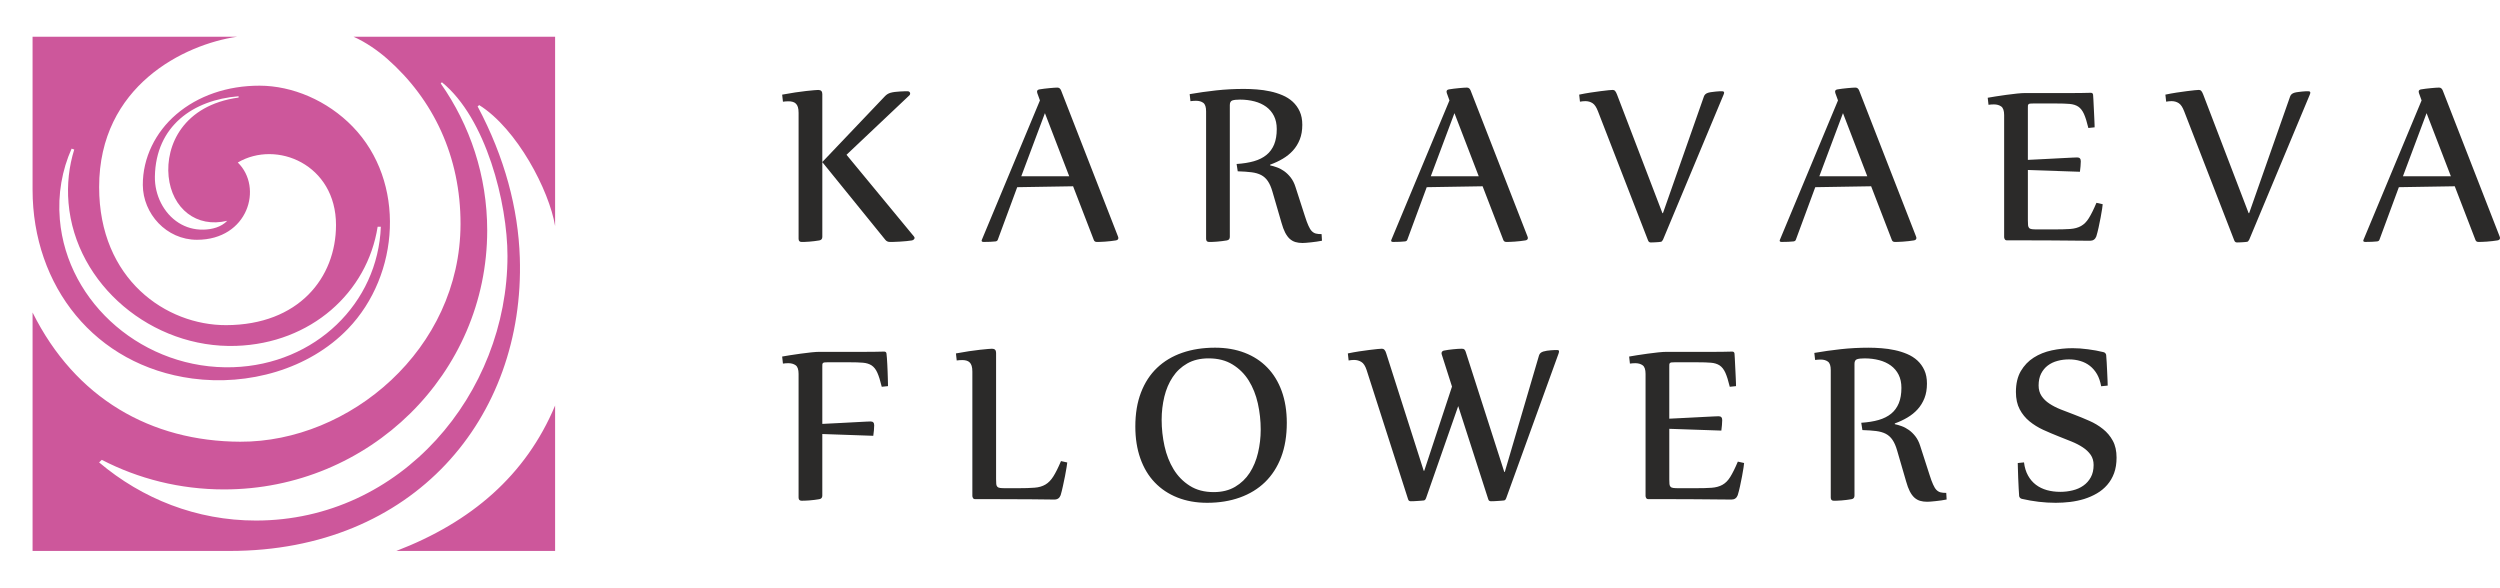
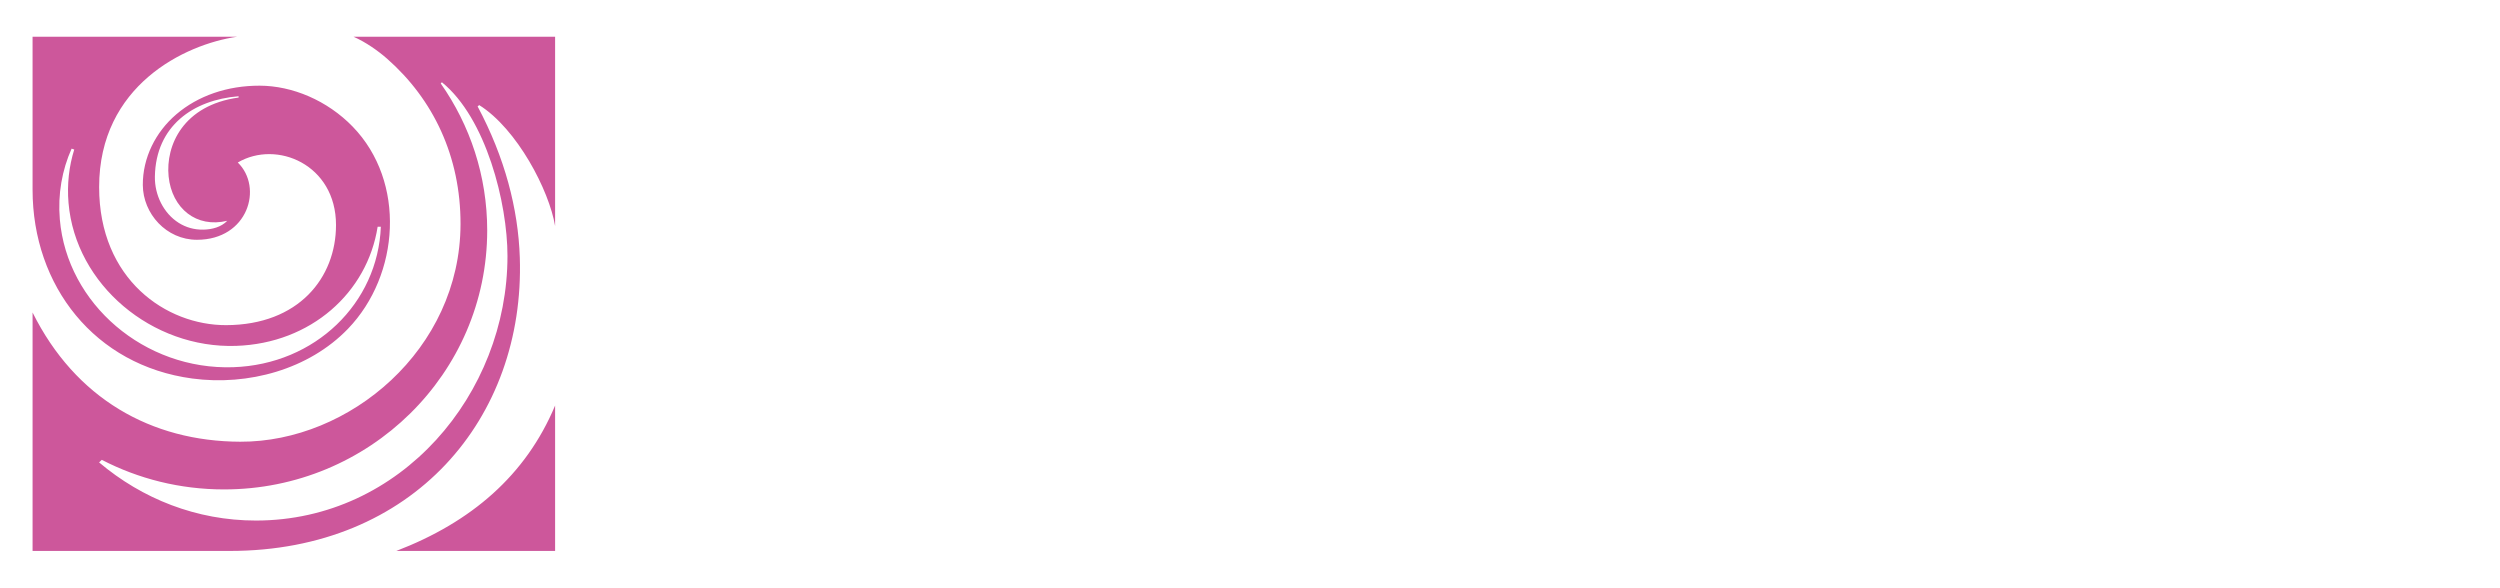
<svg xmlns="http://www.w3.org/2000/svg" xml:space="preserve" width="40mm" height="9.403mm" style="shape-rendering:geometricPrecision; text-rendering:geometricPrecision; image-rendering:optimizeQuality; fill-rule:evenodd; clip-rule:evenodd" viewBox="0 0 3992.91 938.63">
  <defs>
    <style type="text/css">  .fil2 {fill:none} .fil1 {fill:#2B2A29;fill-rule:nonzero} .fil0 {fill:#CD579B;fill-rule:nonzero}  </style>
  </defs>
  <g id="Слой_x0020_1">
    <g id="_2636890742048">
      <path class="fil0" d="M564.7 58.69l321.9 0c0,118.35 0,183.97 0,302.31 -9.47,-56.99 -60.69,-155.14 -121.21,-193.14l-2.57 2.08c43.43,81.48 64.89,163.56 67.42,241.54 8.3,256.4 -169.92,468.47 -463.24,468.47 -98.93,0 -216.04,0 -314.97,0l0 -380.84c68.37,137.33 189.13,205.87 331.67,206.4 174.42,0.64 351.43,-147.28 351.85,-347.51 0.23,-107.86 -43.29,-199.11 -117.26,-264.2 -14.45,-12.73 -34.3,-26.62 -53.58,-35.11zm321.9 589.01l0 232.24 -253.64 0c119.68,-45.93 207.04,-120.79 253.64,-232.24zm-834.57 -589.01l326.61 0c-83.74,12.16 -220.3,78.05 -220.3,240.06 0,147.81 107.39,220.88 202.98,220.56 115.78,-0.39 175.36,-75.75 175.36,-159.93 0,-96.74 -94.9,-136.33 -156.87,-99.82 40.84,39.81 16.45,123.42 -65.24,123.42 -48.92,0 -86.18,-41.71 -86.45,-87.42 -0.26,-43.5 20.29,-84.56 53.45,-112.93 34.7,-29.7 81.52,-45.89 133.13,-45.79 52.1,0.1 108,23.53 148.68,65.49 85.33,88.03 75.27,236.73 -7.55,322.78 -62.6,65.04 -159.74,91.4 -248.69,79.45 -155.75,-20.89 -255.11,-147.74 -255.11,-301.65l0 -244.22zm556.23 303.47l-5.11 0c-16.52,105.26 -106.62,186.24 -225.95,190.27 -134.2,4.54 -256.59,-97.58 -267.75,-228.27 -2.56,-29.87 0.8,-58.64 9.12,-85.31l-4.19 -1.46c-15.26,34.19 -22.26,72.64 -18.82,113.03 11.55,135.17 135.52,240.86 276.91,236.08 131.13,-4.44 231.16,-102.34 235.79,-224.34zm-227.19 -208.43c-72.3,5.81 -132.26,47.28 -133.69,128.26 -0.52,29.56 13.97,58.84 38.21,74.05 11.18,7.02 24.45,11.05 39.26,10.73 13.75,-0.3 28.44,-3.95 38.12,-14.14 -24.81,5.97 -46.62,1 -62.98,-11.49 -16.98,-12.96 -28.1,-33.99 -30.67,-59.25 -5.04,-49.76 23.43,-113.88 111.74,-126.09l0 -2.07zm324.69 -22.35l-1.83 1.92c46.8,66.69 74.21,147.57 74.21,234.74 0,228.45 -188.2,413.65 -420.34,413.65 -70.47,0 -136.9,-17.08 -195.23,-47.26l-4.3 4.09c68.68,58.11 155.73,92.87 250.47,92.87 231.72,0 401.78,-202.53 401.78,-422.56 0,-84.54 -34.17,-220.32 -104.74,-277.45z" />
-       <path class="fil1" d="M1249.23 151.16c7.36,-1.39 14.29,-2.57 20.89,-3.53 6.59,-0.98 12.42,-1.74 17.48,-2.3 5.07,-0.55 9.3,-0.97 12.71,-1.25 3.39,-0.28 5.55,-0.41 6.52,-0.41 4.37,0 6.53,2.15 6.53,6.52l0 108.61 99.65 -104.72c2.71,-2.98 5.83,-4.92 9.37,-5.9 1.87,-0.55 4.09,-0.97 6.73,-1.32 2.57,-0.34 5.13,-0.55 7.78,-0.69 2.64,-0.14 5.13,-0.28 7.35,-0.35 2.23,-0.07 3.96,-0.07 5.21,-0.07 1.46,0 2.57,0.35 3.19,1.11 0.69,0.77 1.04,1.6 1.04,2.58 0,1.04 -0.42,2.01 -1.25,2.84l-100.42 94.93 107.71 130.47c0.69,1.11 1.04,1.81 1.04,2.23 0,0.97 -0.42,1.8 -1.25,2.57 -0.76,0.76 -1.81,1.25 -2.98,1.53 -2.36,0.42 -5.27,0.76 -8.88,1.11 -3.6,0.35 -7.15,0.63 -10.75,0.83 -3.61,0.21 -6.88,0.35 -9.79,0.42 -2.91,0.07 -4.85,0.07 -5.76,0.07 -3.26,0 -5.76,-1.25 -7.57,-3.67l-100.41 -123.81 0 119.37c0,3.25 -1.6,5.13 -4.86,5.69 -2.36,0.42 -4.86,0.76 -7.71,1.11 -2.78,0.35 -5.48,0.63 -8.12,0.83 -2.64,0.21 -5.07,0.35 -7.36,0.42 -2.22,0.07 -3.88,0.07 -5,0.07 -3.25,0 -4.85,-1.67 -4.85,-5.06l0 -201.05c0,-3.81 -0.35,-6.87 -1.11,-9.29 -0.77,-2.37 -1.81,-4.23 -3.26,-5.55 -1.39,-1.4 -3.12,-2.3 -5.07,-2.84 -2.01,-0.56 -4.16,-0.84 -6.59,-0.84 -2.98,0 -5.97,0.21 -8.95,0.63l-1.25 -11.25zm64.13 640.44c0,3.26 -1.6,5.14 -4.86,5.69 -2.36,0.42 -4.85,0.77 -7.7,1.12 -2.78,0.34 -5.49,0.62 -8.13,0.83 -2.64,0.21 -5.06,0.35 -7.36,0.42 -2.22,0.07 -3.88,0.07 -4.99,0.07 -3.26,0 -4.86,-1.67 -4.86,-5.07l0 -197.51c0,-6.94 -1.53,-11.45 -4.65,-13.74 -3.12,-2.23 -7.01,-3.33 -11.59,-3.33 -2.84,0 -5.76,0.21 -8.74,0.63l-1.25 -11.24c2.84,-0.56 7.01,-1.26 12.43,-2.09 5.41,-0.83 11.1,-1.67 17,-2.5 5.9,-0.84 11.59,-1.53 17.07,-2.09 5.48,-0.56 9.78,-0.83 12.91,-0.83l72.45 0c4.58,0 9.37,0 14.43,-0.07 5,-0.07 10.55,-0.21 16.66,-0.35 2.15,0 3.4,1.04 3.67,3.05 0.28,1.81 0.49,4.23 0.7,7.36 0.21,3.12 0.42,6.52 0.62,10.2 0.21,3.6 0.35,7.43 0.49,11.24 0.14,3.88 0.28,7.43 0.35,10.69 0.07,3.25 0.14,6.03 0.21,8.4 0.07,2.29 0.07,3.67 0.07,4.23l-9.99 1.04c-2.3,-9.64 -4.65,-17.14 -7.02,-22.41 -2.36,-5.35 -5.41,-9.16 -9.08,-11.66 -3.68,-2.44 -8.34,-3.89 -13.96,-4.37 -5.62,-0.49 -12.91,-0.7 -21.93,-0.7l-34.21 0c-2.29,0 -4.02,0.07 -5.2,0.21 -1.12,0.14 -1.95,0.49 -2.51,1.04 -0.55,0.49 -0.9,1.32 -0.97,2.3 -0.07,1.04 -0.07,2.43 -0.07,4.16l0 90.7c11.1,-0.55 21.23,-1.04 30.33,-1.53 9.09,-0.48 16.93,-0.9 23.53,-1.25 6.59,-0.35 11.87,-0.62 15.89,-0.83 4.02,-0.21 6.45,-0.28 7.43,-0.28 3.81,0 5.69,2.02 5.69,6.11 0,2.64 -0.14,5.27 -0.42,7.98 -0.28,2.78 -0.62,5.69 -1.04,8.81l-81.41 -2.84 0 98.41zm277.56 -26.09c0,3.26 0.06,5.76 0.27,7.64 0.21,1.81 0.77,3.26 1.67,4.23 0.91,1.04 2.37,1.67 4.37,1.95 2.02,0.28 4.86,0.41 8.53,0.41l20.12 0c10.83,0 19.72,-0.27 26.51,-0.83 6.87,-0.49 12.63,-2.22 17.42,-5.06 4.72,-2.79 8.95,-7.16 12.56,-12.92 3.68,-5.83 7.78,-13.95 12.22,-24.5l9.99 2.23c0,0.97 -0.35,3.46 -1.04,7.57 -0.63,4.02 -1.53,8.74 -2.5,14.02 -1.05,5.27 -2.16,10.69 -3.4,16.24 -1.18,5.55 -2.43,10.4 -3.61,14.43 -1.8,4.65 -5.06,6.94 -9.99,6.94 -10.13,-0.14 -22.76,-0.28 -37.89,-0.42 -15.05,-0.14 -33.24,-0.21 -54.54,-0.21l-33.73 0c-1.87,0 -3.19,-0.55 -3.81,-1.73 -0.7,-1.12 -1.04,-2.3 -1.04,-3.33l0 -198.55c0,-3.82 -0.35,-6.87 -1.12,-9.3 -0.76,-2.36 -1.8,-4.23 -3.25,-5.55 -1.39,-1.39 -3.12,-2.29 -5.07,-2.84 -2.01,-0.56 -4.16,-0.83 -6.59,-0.83 -2.98,0 -5.97,0.21 -8.95,0.62l-1.25 -11.24c7.36,-1.39 14.29,-2.57 20.88,-3.54 6.6,-0.97 12.43,-1.73 17.49,-2.29 5.07,-0.56 9.3,-0.97 12.71,-1.25 3.39,-0.28 5.55,-0.42 6.52,-0.42 4.37,0 6.53,2.16 6.53,6.53l0 202.01zm349.65 -210.21c17.49,0 33.24,2.71 47.34,8.13 14.08,5.41 26.16,13.26 36.09,23.52 9.99,10.2 17.7,22.84 23.11,37.68 5.41,14.92 8.12,31.85 8.12,50.66 0,20.61 -2.98,38.87 -9.01,54.76 -6.04,15.82 -14.64,29.15 -25.75,39.97 -11.1,10.76 -24.5,18.95 -40.18,24.57 -15.61,5.62 -33.1,8.46 -52.33,8.46 -17.49,0 -33.31,-2.84 -47.47,-8.46 -14.16,-5.62 -26.23,-13.67 -36.16,-24.08 -10,-10.41 -17.63,-23.18 -22.98,-38.24 -5.34,-15.05 -8.05,-32.06 -8.05,-51.08 0,-20.46 2.98,-38.58 9.02,-54.26 6.04,-15.75 14.64,-28.94 25.74,-39.49 11.1,-10.55 24.5,-18.6 40.18,-24.01 15.62,-5.42 33.11,-8.13 52.33,-8.13zm-10.2 17.07c-13.25,0 -24.64,2.72 -34.14,8.13 -9.51,5.41 -17.28,12.7 -23.25,21.79 -6.04,9.09 -10.48,19.5 -13.33,31.29 -2.84,11.8 -4.3,24.09 -4.3,36.85 0,14.22 1.53,28.24 4.58,42.13 3.05,13.81 7.91,26.16 14.5,36.98 6.66,10.9 15.26,19.65 25.88,26.37 10.55,6.73 23.32,10.06 38.24,10.06 13.26,0 24.64,-2.84 34.14,-8.46 9.51,-5.62 17.28,-13.05 23.32,-22.35 5.97,-9.29 10.41,-19.91 13.26,-31.92 2.84,-12 4.3,-24.43 4.3,-37.12 0,-14.29 -1.53,-28.17 -4.58,-41.85 -3.05,-13.61 -7.91,-25.74 -14.5,-36.37 -6.66,-10.69 -15.26,-19.23 -25.88,-25.74 -10.55,-6.53 -23.32,-9.79 -38.24,-9.79zm527.73 -4.78c0.91,-2.98 3.19,-5 6.67,-6.11 1.81,-0.56 3.74,-0.97 5.9,-1.32 2.22,-0.35 4.3,-0.56 6.31,-0.7 2.09,-0.13 3.89,-0.27 5.63,-0.34 1.66,-0.07 2.97,-0.07 3.95,-0.07 2.29,0 3.46,0.62 3.46,1.8 0,1.26 -0.27,2.65 -0.83,4.1l-83.55 230.75c-0.56,1.32 -1.12,2.22 -1.6,2.71 -0.56,0.48 -1.19,0.76 -1.88,0.9 -1.18,0.14 -2.78,0.28 -4.65,0.42 -1.95,0.14 -3.88,0.27 -5.9,0.41 -2.01,0.14 -4.02,0.28 -5.9,0.35 -1.94,0.07 -3.39,0.07 -4.51,0.07 -0.76,0 -1.59,-0.21 -2.43,-0.62 -0.83,-0.42 -1.39,-1.26 -1.81,-2.65l-47.95 -148.72 -51.42 147.13c-0.56,1.32 -1.11,2.22 -1.67,2.71 -0.56,0.48 -1.11,0.76 -1.81,0.9 -1.25,0.14 -2.78,0.28 -4.65,0.42 -1.94,0.14 -3.88,0.27 -5.89,0.41 -2.09,0.14 -4.03,0.28 -5.9,0.35 -1.95,0.07 -3.4,0.07 -4.51,0.07 -0.84,0 -1.6,-0.21 -2.44,-0.62 -0.83,-0.42 -1.39,-1.26 -1.8,-2.65l-66.21 -206.31c-2.15,-6.53 -4.92,-10.83 -8.4,-12.91 -3.47,-2.16 -7.36,-3.19 -11.66,-3.19 -1.32,0 -2.71,0.07 -4.16,0.21 -1.39,0.13 -2.91,0.34 -4.51,0.62l-1.25 -11.24c5.97,-1.25 11.94,-2.36 17.97,-3.26 6.04,-0.9 11.53,-1.67 16.52,-2.29 5,-0.63 9.3,-1.11 12.77,-1.46 3.54,-0.35 5.76,-0.49 6.74,-0.49 2.01,0 3.6,0.63 4.64,1.95 1.12,1.25 1.95,3.05 2.65,5.41l59.88 187.59 0.84 0 44.34 -134.5 -16.44 -51.49c-0.56,-1.53 -0.42,-2.78 0.27,-3.88 0.77,-1.05 1.67,-1.74 2.79,-2.02 4.71,-0.97 9.85,-1.67 15.33,-2.22 5.48,-0.56 10.06,-0.84 13.74,-0.84 1.88,0 3.26,0.35 4.03,1.11 0.83,0.77 1.53,1.95 2.08,3.54l61.7 192.16 0.83 0 54.68 -186.19zm208.02 197.99c0,3.26 0.07,5.76 0.28,7.57 0.21,1.81 0.76,3.26 1.67,4.23 0.9,1.04 2.36,1.67 4.37,1.95 2.01,0.28 4.85,0.41 8.53,0.41l26.29 0c10.83,0 19.65,-0.2 26.44,-0.69 6.8,-0.49 12.57,-2.09 17.28,-4.72 4.79,-2.64 8.95,-6.8 12.5,-12.56 3.6,-5.76 7.7,-13.96 12.14,-24.5l10 2.22c0,0.98 -0.28,3.4 -0.91,7.36 -0.63,3.95 -1.39,8.53 -2.36,13.75 -0.98,5.27 -2.02,10.61 -3.26,16.03 -1.18,5.48 -2.43,10.2 -3.68,14.29 -1.73,4.58 -5.06,6.94 -9.92,6.94 -4.99,0 -10.96,-0.07 -17.9,-0.14 -6.95,-0.07 -14.57,-0.14 -23.11,-0.21 -8.47,-0.07 -17.56,-0.14 -27.21,-0.21 -9.71,-0.07 -19.84,-0.07 -30.4,-0.07l-33.79 0c-1.88,0 -3.19,-0.55 -3.82,-1.73 -0.69,-1.12 -1.04,-2.3 -1.04,-3.33l0 -195.01c0,-6.94 -1.53,-11.45 -4.65,-13.74 -3.12,-2.23 -7.01,-3.33 -11.59,-3.33 -2.84,0 -5.76,0.21 -8.74,0.63l-1.25 -11.24c2.84,-0.56 7.01,-1.26 12.43,-2.09 5.41,-0.83 11.1,-1.67 17,-2.5 5.9,-0.84 11.59,-1.53 17.07,-2.09 5.48,-0.56 9.78,-0.83 12.91,-0.83l74.05 0c4.65,0 9.44,0 14.5,-0.07 5,-0.07 10.55,-0.21 16.66,-0.35 2.15,0 3.39,1.04 3.67,3.05 0.14,1.95 0.28,4.44 0.49,7.57 0.21,3.12 0.41,6.52 0.48,10.13 0.14,3.67 0.35,7.43 0.56,11.24 0.21,3.81 0.35,7.29 0.49,10.55 0.14,3.25 0.27,6.03 0.34,8.4 0.07,2.29 0.07,3.67 0.07,4.23l-9.99 1.04c-2.29,-9.64 -4.65,-17.14 -7.01,-22.41 -2.43,-5.35 -5.41,-9.16 -9.09,-11.66 -3.67,-2.44 -8.33,-3.89 -13.95,-4.37 -5.62,-0.49 -12.98,-0.7 -21.93,-0.7l-35.88 0c-2.3,0 -4.02,0.07 -5.21,0.21 -1.11,0.14 -1.94,0.49 -2.5,1.04 -0.55,0.49 -0.9,1.32 -0.97,2.3 -0.07,1.04 -0.07,2.43 -0.07,4.16l0 82.37c11.1,-0.56 21.23,-1.04 30.54,-1.53 9.22,-0.49 17.28,-0.9 24.08,-1.25 6.87,-0.35 12.36,-0.63 16.52,-0.83 4.23,-0.21 6.8,-0.28 7.7,-0.28 3.82,0 5.7,2.01 5.7,6.11 0,2.64 -0.14,5.27 -0.42,7.98 -0.28,2.78 -0.63,5.69 -0.98,8.81l-83.13 -2.84 0 80.71zm306.63 -90.35c10.48,-0.7 19.72,-2.16 27.69,-4.44 7.99,-2.3 14.71,-5.69 20.05,-10.06 5.35,-4.37 9.44,-10 12.22,-16.73 2.78,-6.8 4.16,-14.98 4.16,-24.57 0,-7.98 -1.46,-14.92 -4.44,-20.89 -2.98,-5.96 -7.15,-10.82 -12.42,-14.7 -5.28,-3.82 -11.52,-6.74 -18.67,-8.61 -7.22,-1.87 -14.92,-2.84 -23.18,-2.84 -5.42,0 -9.44,0.42 -12.15,1.33 -2.71,0.9 -4.09,3.32 -4.09,7.42l0 210.49c0,3.26 -1.6,5.14 -4.86,5.69 -2.36,0.42 -4.86,0.77 -7.71,1.12 -2.78,0.34 -5.48,0.62 -8.12,0.83 -2.64,0.21 -5.07,0.35 -7.36,0.42 -2.22,0.07 -3.88,0.07 -5,0.07 -3.25,0 -4.85,-1.67 -4.85,-5.07l0 -203.54c0,-6.81 -1.46,-11.25 -4.44,-13.54 -2.98,-2.23 -6.87,-3.33 -11.59,-3.33 -2.78,0 -5.69,0.21 -8.95,0.63l-1.25 -11.24c13.54,-2.37 27.62,-4.37 42.2,-5.97 14.57,-1.6 29.43,-2.37 44.62,-2.37 6.46,0 13.33,0.28 20.47,0.84 7.22,0.55 14.22,1.53 21.16,3.05 6.95,1.46 13.47,3.53 19.72,6.17 6.25,2.65 11.73,6.11 16.38,10.34 4.64,4.3 8.4,9.44 11.17,15.48 2.78,6.03 4.16,13.18 4.16,21.44 0,8.81 -1.32,16.58 -3.95,23.25 -2.65,6.73 -6.32,12.7 -10.97,17.83 -4.64,5.14 -10.13,9.51 -16.37,13.19 -6.18,3.68 -12.92,6.81 -20.06,9.37l0 1.18c3.4,0.7 7.02,1.74 10.97,3.19 3.95,1.39 7.77,3.46 11.52,6.11 3.67,2.64 7.15,5.96 10.34,10.06 3.19,4.09 5.76,9.08 7.64,15.05l15.05 46.64c2.02,6.39 3.88,11.52 5.62,15.27 1.67,3.81 3.47,6.73 5.34,8.67 1.95,1.94 4.1,3.25 6.53,3.88 2.43,0.63 5.48,0.9 9.16,0.9l0.62 10.55c-2.57,0.49 -5.41,1.04 -8.46,1.46 -3.05,0.49 -6.04,0.9 -9.02,1.11 -2.98,0.28 -5.69,0.56 -8.05,0.77 -2.37,0.21 -4.16,0.28 -5.41,0.28 -4.3,0 -8.2,-0.49 -11.59,-1.53 -3.4,-1.05 -6.39,-2.78 -9.16,-5.28 -2.71,-2.5 -5.07,-5.83 -7.22,-9.99 -2.09,-4.09 -4.02,-9.29 -5.76,-15.54l-14.43 -49.62c-2.02,-7.08 -4.51,-12.7 -7.36,-16.86 -2.84,-4.23 -6.39,-7.43 -10.69,-9.72 -4.3,-2.22 -9.43,-3.67 -15.47,-4.44 -6.04,-0.76 -13.33,-1.25 -21.93,-1.52l-1.81 -11.66zm383.18 -58.3c-1.39,-7.43 -3.54,-13.89 -6.59,-19.23 -3.12,-5.34 -6.88,-9.78 -11.39,-13.33 -4.44,-3.46 -9.5,-6.11 -15.19,-7.77 -5.62,-1.74 -11.73,-2.58 -18.26,-2.58 -6.38,0 -12.49,0.77 -18.32,2.37 -5.83,1.53 -11.03,4.02 -15.47,7.36 -4.51,3.39 -8.06,7.77 -10.76,13.05 -2.64,5.27 -3.95,11.59 -3.95,18.88 0,6.52 1.6,12.07 4.72,16.79 3.11,4.65 7.28,8.74 12.49,12.15 5.2,3.46 11.24,6.59 18.05,9.29 6.8,2.71 13.88,5.42 21.16,8.13 8.19,3.11 16.31,6.45 24.5,10.06 8.12,3.53 15.4,7.91 21.86,13.12 6.46,5.13 11.73,11.38 15.68,18.67 4.02,7.29 6.04,16.31 6.04,26.99 0,9.37 -1.32,17.63 -3.95,24.85 -2.64,7.15 -6.32,13.4 -11.04,18.81 -4.64,5.34 -10.13,9.85 -16.37,13.47 -6.25,3.67 -12.98,6.59 -20.12,8.88 -7.22,2.22 -14.71,3.81 -22.56,4.78 -7.78,0.91 -15.47,1.39 -23.11,1.39 -9.09,0 -18.12,-0.55 -27.13,-1.6 -9.02,-1.11 -18.05,-2.64 -27,-4.71 -1.25,-0.28 -2.22,-0.84 -2.98,-1.74 -0.69,-0.84 -1.18,-1.74 -1.32,-2.71 -0.27,-2.84 -0.55,-7.01 -0.76,-12.5 -0.28,-5.48 -0.56,-11.03 -0.77,-16.72 -0.2,-5.69 -0.34,-10.83 -0.48,-15.4 -0.14,-4.65 -0.21,-7.36 -0.21,-8.13l9.99 -1.04c0.97,8.12 3.12,15.12 6.46,21.09 3.32,5.97 7.49,10.83 12.63,14.71 5.06,3.82 10.96,6.67 17.56,8.53 6.59,1.81 13.67,2.72 21.3,2.72 6.8,0 13.4,-0.77 19.77,-2.37 6.39,-1.53 12.08,-4.02 17.01,-7.5 4.99,-3.46 8.94,-7.91 11.93,-13.33 2.98,-5.41 4.51,-11.93 4.51,-19.71 0,-6.32 -1.6,-11.8 -4.71,-16.24 -3.12,-4.44 -7.29,-8.46 -12.5,-11.87 -5.2,-3.46 -11.24,-6.59 -17.91,-9.29 -6.73,-2.71 -13.74,-5.48 -20.88,-8.33 -8.19,-3.19 -16.31,-6.74 -24.5,-10.41 -8.13,-3.75 -15.4,-8.27 -21.86,-13.54 -6.46,-5.27 -11.73,-11.73 -15.68,-19.23 -4.02,-7.49 -6.04,-16.79 -6.04,-27.76 0,-13.25 2.64,-24.36 7.84,-33.3 5.28,-8.95 12.08,-16.1 20.61,-21.52 8.46,-5.41 18.12,-9.29 28.94,-11.59 10.83,-2.29 21.86,-3.46 33.11,-3.46 7.49,0 15.61,0.55 24.5,1.74 8.8,1.11 17.07,2.64 24.84,4.57 1.26,0.28 2.23,0.84 2.98,1.74 0.7,0.84 1.19,1.81 1.32,2.71 0.28,2.84 0.56,6.81 0.84,11.94 0.21,5.07 0.49,10.2 0.76,15.4 0.28,5.28 0.49,9.93 0.63,14.16 0.14,4.16 0.21,6.73 0.21,7.49l-10.41 1.05zm-1731.29 -317.96l-31.02 83.98c-0.55,1.52 -1.74,2.36 -3.67,2.64 -2.43,0.27 -5.21,0.48 -8.33,0.62 -3.12,0.14 -6.6,0.21 -10.55,0.21 -2.16,0 -3.26,-0.69 -3.26,-2.01 0,-0.42 0.07,-0.77 0.21,-1.05l92.93 -222.97 -4.23 -11.73c-0.28,-1.11 -0.42,-1.88 -0.42,-2.22 0,-2.09 1.32,-3.26 3.88,-3.68 2.16,-0.42 4.72,-0.76 7.64,-1.11 2.84,-0.35 5.69,-0.63 8.4,-0.9 2.71,-0.28 5.21,-0.49 7.5,-0.63 2.36,-0.14 4.02,-0.21 5.14,-0.21 2.71,0 4.64,1.53 5.9,4.65l90.84 233.11c0.42,1.11 0.63,1.88 0.63,2.23 0,2.36 -1.39,3.67 -4.1,4.09 -2.43,0.42 -5.13,0.76 -8.19,1.11 -3.05,0.35 -6.04,0.63 -8.95,0.83 -2.91,0.21 -5.62,0.35 -8.05,0.42 -2.44,0.07 -4.16,0.07 -5.28,0.07 -2.29,0 -3.88,-1.04 -4.64,-3.05l-33.11 -85.85 -89.24 1.46zm6.52 -17.48l76.55 0 -38.8 -100.77 -37.75 100.77zm343.9 -19.58c10.48,-0.69 19.72,-2.15 27.69,-4.44 7.99,-2.29 14.71,-5.69 20.05,-10.06 5.35,-4.37 9.44,-9.99 12.22,-16.72 2.78,-6.81 4.16,-14.99 4.16,-24.57 0,-7.99 -1.46,-14.92 -4.44,-20.89 -2.98,-5.97 -7.15,-10.83 -12.42,-14.71 -5.28,-3.81 -11.52,-6.73 -18.68,-8.6 -7.22,-1.88 -14.91,-2.84 -23.18,-2.84 -5.41,0 -9.43,0.42 -12.14,1.32 -2.71,0.9 -4.09,3.33 -4.09,7.43l0 210.49c0,3.25 -1.6,5.13 -4.86,5.69 -2.36,0.42 -4.86,0.76 -7.71,1.11 -2.78,0.35 -5.48,0.63 -8.12,0.83 -2.64,0.21 -5.07,0.35 -7.36,0.42 -2.23,0.07 -3.88,0.07 -5,0.07 -3.25,0 -4.85,-1.67 -4.85,-5.06l0 -203.55c0,-6.8 -1.46,-11.24 -4.44,-13.54 -2.98,-2.22 -6.88,-3.32 -11.59,-3.32 -2.78,0 -5.69,0.21 -8.95,0.62l-1.25 -11.24c13.53,-2.36 27.62,-4.37 42.2,-5.97 14.57,-1.6 29.42,-2.36 44.62,-2.36 6.46,0 13.33,0.28 20.47,0.83 7.22,0.56 14.22,1.53 21.16,3.05 6.94,1.46 13.47,3.54 19.72,6.18 6.24,2.64 11.73,6.11 16.37,10.34 4.65,4.3 8.41,9.43 11.18,15.47 2.78,6.04 4.16,13.19 4.16,21.44 0,8.81 -1.32,16.59 -3.95,23.25 -2.65,6.73 -6.32,12.7 -10.97,17.84 -4.65,5.13 -10.13,9.5 -16.38,13.19 -6.17,3.67 -12.91,6.8 -20.05,9.36l0 1.18c3.4,0.7 7.01,1.74 10.97,3.19 3.95,1.39 7.77,3.47 11.52,6.11 3.67,2.64 7.15,5.97 10.34,10.06 3.18,4.09 5.76,9.09 7.63,15.06l15.06 46.64c2.02,6.38 3.88,11.52 5.62,15.26 1.67,3.81 3.47,6.73 5.34,8.67 1.95,1.95 4.09,3.26 6.53,3.88 2.43,0.63 5.48,0.91 9.16,0.91l0.62 10.54c-2.57,0.49 -5.41,1.05 -8.46,1.46 -3.05,0.49 -6.04,0.91 -9.02,1.12 -2.98,0.27 -5.69,0.55 -8.05,0.76 -2.37,0.21 -4.16,0.28 -5.42,0.28 -4.3,0 -8.19,-0.49 -11.59,-1.53 -3.39,-1.04 -6.38,-2.78 -9.15,-5.27 -2.71,-2.51 -5.07,-5.83 -7.22,-9.99 -2.09,-4.1 -4.03,-9.3 -5.76,-15.55l-14.43 -49.61c-2.02,-7.09 -4.51,-12.71 -7.36,-16.87 -2.84,-4.23 -6.39,-7.43 -10.69,-9.71 -4.3,-2.23 -9.43,-3.68 -15.47,-4.44 -6.04,-0.77 -13.33,-1.25 -21.93,-1.53l-1.81 -11.66zm303.65 37.05l-31.02 83.98c-0.56,1.52 -1.74,2.36 -3.68,2.64 -2.43,0.27 -5.2,0.48 -8.33,0.62 -3.12,0.14 -6.59,0.21 -10.55,0.21 -2.15,0 -3.25,-0.69 -3.25,-2.01 0,-0.42 0.07,-0.77 0.21,-1.05l92.93 -222.97 -4.24 -11.73c-0.27,-1.11 -0.41,-1.88 -0.41,-2.22 0,-2.09 1.32,-3.26 3.88,-3.68 2.16,-0.42 4.72,-0.76 7.64,-1.11 2.84,-0.35 5.69,-0.63 8.4,-0.9 2.71,-0.28 5.2,-0.49 7.5,-0.63 2.36,-0.14 4.02,-0.21 5.13,-0.21 2.71,0 4.65,1.53 5.9,4.65l90.85 233.11c0.41,1.11 0.62,1.88 0.62,2.23 0,2.36 -1.39,3.67 -4.09,4.09 -2.43,0.42 -5.13,0.76 -8.19,1.11 -3.05,0.35 -6.04,0.63 -8.95,0.83 -2.91,0.21 -5.62,0.35 -8.06,0.42 -2.43,0.07 -4.16,0.07 -5.27,0.07 -2.29,0 -3.88,-1.04 -4.65,-3.05l-33.1 -85.85 -89.24 1.46zm6.52 -17.48l76.54 0 -38.79 -100.77 -37.75 100.77zm436.13 -127.21c0.98,-2.98 3.19,-4.99 6.74,-6.11 1.87,-0.55 3.95,-0.97 6.1,-1.18 2.16,-0.28 4.24,-0.55 6.32,-0.76 2.02,-0.21 3.88,-0.35 5.55,-0.42 1.74,-0.07 3.05,-0.07 3.96,-0.07 1.53,0 2.5,0.21 2.98,0.7 0.48,0.48 0.69,1.04 0.69,1.73 0,0.56 -0.35,1.74 -1.04,3.47l-96.47 230.96c-1.11,2.29 -2.22,3.46 -3.46,3.6 -0.7,0.14 -1.81,0.28 -3.33,0.42 -1.6,0.14 -3.19,0.28 -4.93,0.35 -1.67,0.07 -3.32,0.14 -4.85,0.21 -1.6,0.07 -2.65,0.07 -3.12,0.07 -0.84,0 -1.6,-0.21 -2.37,-0.63 -0.76,-0.42 -1.39,-1.25 -1.94,-2.64l-80.02 -206.32c-2.43,-6.38 -5.27,-10.69 -8.6,-12.84 -3.33,-2.16 -7.15,-3.26 -11.45,-3.26 -1.32,0 -2.71,0.07 -4.16,0.21 -1.39,0.14 -2.91,0.35 -4.51,0.63l-1.25 -11.25c5.96,-1.25 11.93,-2.36 17.83,-3.25 5.97,-0.91 11.45,-1.67 16.38,-2.3 4.93,-0.62 9.09,-1.11 12.49,-1.46 3.33,-0.35 5.56,-0.48 6.46,-0.48 2.02,0 3.54,0.62 4.44,1.94 0.97,1.25 1.95,3.05 2.84,5.42l72.52 189.45 0.83 0 65.37 -186.2zm177.9 144.69l-31.02 83.98c-0.56,1.52 -1.74,2.36 -3.68,2.64 -2.43,0.27 -5.2,0.48 -8.33,0.62 -3.12,0.14 -6.59,0.21 -10.55,0.21 -2.15,0 -3.25,-0.69 -3.25,-2.01 0,-0.42 0.07,-0.77 0.21,-1.05l92.93 -222.97 -4.24 -11.73c-0.27,-1.11 -0.41,-1.88 -0.41,-2.22 0,-2.09 1.32,-3.26 3.88,-3.68 2.16,-0.42 4.72,-0.76 7.64,-1.11 2.84,-0.35 5.69,-0.63 8.4,-0.9 2.71,-0.28 5.2,-0.49 7.5,-0.63 2.36,-0.14 4.02,-0.21 5.13,-0.21 2.71,0 4.65,1.53 5.9,4.65l90.85 233.11c0.41,1.11 0.62,1.88 0.62,2.23 0,2.36 -1.39,3.67 -4.09,4.09 -2.43,0.42 -5.14,0.76 -8.19,1.11 -3.05,0.35 -6.04,0.63 -8.95,0.83 -2.91,0.21 -5.62,0.35 -8.06,0.42 -2.43,0.07 -4.16,0.07 -5.27,0.07 -2.29,0 -3.88,-1.04 -4.65,-3.05l-33.1 -85.85 -89.24 1.46zm6.52 -17.48l76.54 0 -38.79 -100.77 -37.75 100.77zm333.07 70.78c0,3.25 0.07,5.76 0.28,7.57 0.21,1.8 0.77,3.25 1.67,4.23 0.9,1.04 2.36,1.66 4.37,1.94 2.01,0.28 4.86,0.42 8.53,0.42l26.3 0c10.82,0 19.64,-0.21 26.44,-0.7 6.8,-0.48 12.56,-2.08 17.28,-4.71 4.78,-2.65 8.95,-6.81 12.49,-12.57 3.61,-5.76 7.71,-13.95 12.15,-24.5l9.99 2.23c0,0.97 -0.28,3.39 -0.91,7.36 -0.62,3.95 -1.39,8.53 -2.36,13.74 -0.97,5.28 -2.02,10.62 -3.26,16.03 -1.18,5.48 -2.43,10.2 -3.67,14.29 -1.74,4.58 -5.07,6.94 -9.92,6.94 -5,0 -10.97,-0.07 -17.91,-0.13 -6.94,-0.07 -14.57,-0.14 -23.11,-0.21 -8.46,-0.07 -17.56,-0.14 -27.2,-0.21 -9.72,-0.07 -19.85,-0.07 -30.4,-0.07l-33.8 0c-1.88,0 -3.19,-0.56 -3.81,-1.74 -0.7,-1.11 -1.05,-2.29 -1.05,-3.33l0 -195c0,-6.94 -1.53,-11.45 -4.64,-13.75 -3.12,-2.22 -7.02,-3.32 -11.6,-3.32 -2.84,0 -5.76,0.2 -8.74,0.62l-1.25 -11.24c2.84,-0.56 7.02,-1.25 12.43,-2.09 5.41,-0.83 11.1,-1.66 17,-2.5 5.9,-0.83 11.59,-1.53 17.07,-2.08 5.49,-0.56 9.79,-0.84 12.91,-0.84l74.05 0c4.65,0 9.44,0 14.5,-0.07 5,-0.07 10.55,-0.21 16.66,-0.35 2.15,0 3.4,1.05 3.67,3.05 0.14,1.95 0.28,4.44 0.49,7.57 0.21,3.12 0.42,6.53 0.49,10.13 0.14,3.68 0.34,7.43 0.55,11.24 0.21,3.82 0.35,7.29 0.49,10.55 0.14,3.26 0.28,6.04 0.35,8.4 0.07,2.3 0.07,3.68 0.07,4.23l-9.99 1.05c-2.3,-9.65 -4.65,-17.15 -7.02,-22.42 -2.43,-5.34 -5.41,-9.16 -9.08,-11.66 -3.68,-2.43 -8.34,-3.88 -13.96,-4.37 -5.62,-0.49 -12.98,-0.69 -21.93,-0.69l-35.88 0c-2.29,0 -4.02,0.07 -5.2,0.2 -1.11,0.14 -1.95,0.49 -2.5,1.05 -0.56,0.48 -0.91,1.32 -0.98,2.29 -0.07,1.04 -0.07,2.44 -0.07,4.16l0 82.37c11.1,-0.55 21.24,-1.04 30.54,-1.52 9.23,-0.49 17.28,-0.91 24.09,-1.26 6.87,-0.34 12.35,-0.62 16.51,-0.83 4.23,-0.21 6.8,-0.28 7.71,-0.28 3.81,0 5.69,2.02 5.69,6.11 0,2.64 -0.14,5.27 -0.42,7.98 -0.28,2.79 -0.62,5.7 -0.97,8.81l-83.14 -2.84 0 80.72zm418.78 -198c0.98,-2.98 3.19,-4.99 6.74,-6.11 1.87,-0.55 3.95,-0.97 6.11,-1.18 2.15,-0.28 4.23,-0.55 6.31,-0.76 2.02,-0.21 3.88,-0.35 5.55,-0.42 1.74,-0.07 3.05,-0.07 3.96,-0.07 1.52,0 2.5,0.21 2.97,0.7 0.49,0.48 0.7,1.04 0.7,1.73 0,0.56 -0.35,1.74 -1.04,3.47l-96.47 230.96c-1.11,2.29 -2.22,3.46 -3.46,3.6 -0.7,0.14 -1.81,0.28 -3.33,0.42 -1.6,0.14 -3.19,0.28 -4.93,0.35 -1.67,0.07 -3.32,0.14 -4.85,0.21 -1.6,0.07 -2.65,0.07 -3.12,0.07 -0.84,0 -1.6,-0.21 -2.37,-0.63 -0.76,-0.42 -1.39,-1.25 -1.94,-2.64l-80.02 -206.32c-2.43,-6.38 -5.27,-10.69 -8.6,-12.84 -3.33,-2.16 -7.15,-3.26 -11.45,-3.26 -1.32,0 -2.71,0.07 -4.16,0.21 -1.39,0.14 -2.91,0.35 -4.51,0.63l-1.25 -11.25c5.97,-1.25 11.93,-2.36 17.83,-3.25 5.97,-0.91 11.45,-1.67 16.38,-2.3 4.93,-0.62 9.09,-1.11 12.49,-1.46 3.33,-0.35 5.56,-0.48 6.46,-0.48 2.01,0 3.54,0.62 4.44,1.94 0.97,1.25 1.95,3.05 2.84,5.42l72.52 189.45 0.83 0 65.37 -186.2zm173.73 144.69l-31.01 83.98c-0.56,1.52 -1.74,2.36 -3.68,2.64 -2.43,0.27 -5.2,0.48 -8.33,0.62 -3.12,0.14 -6.59,0.21 -10.55,0.21 -2.15,0 -3.25,-0.69 -3.25,-2.01 0,-0.42 0.06,-0.77 0.2,-1.05l92.93 -222.97 -4.23 -11.73c-0.28,-1.11 -0.41,-1.88 -0.41,-2.22 0,-2.09 1.32,-3.26 3.88,-3.68 2.15,-0.42 4.72,-0.76 7.64,-1.11 2.84,-0.35 5.69,-0.63 8.4,-0.9 2.71,-0.28 5.2,-0.49 7.5,-0.63 2.36,-0.14 4.02,-0.21 5.13,-0.21 2.71,0 4.65,1.53 5.9,4.65l90.84 233.11c0.42,1.11 0.63,1.88 0.63,2.23 0,2.36 -1.39,3.67 -4.09,4.09 -2.44,0.42 -5.14,0.76 -8.2,1.11 -3.04,0.35 -6.03,0.63 -8.94,0.83 -2.91,0.21 -5.62,0.35 -8.06,0.42 -2.43,0.07 -4.16,0.07 -5.27,0.07 -2.3,0 -3.88,-1.04 -4.65,-3.05l-33.1 -85.85 -89.25 1.46zm6.53 -17.48l76.54 0 -38.79 -100.77 -37.75 100.77z" />
-       <polygon class="fil2" points="-0,0 938.63,0 938.63,938.63 -0,938.63 " />
    </g>
  </g>
</svg>